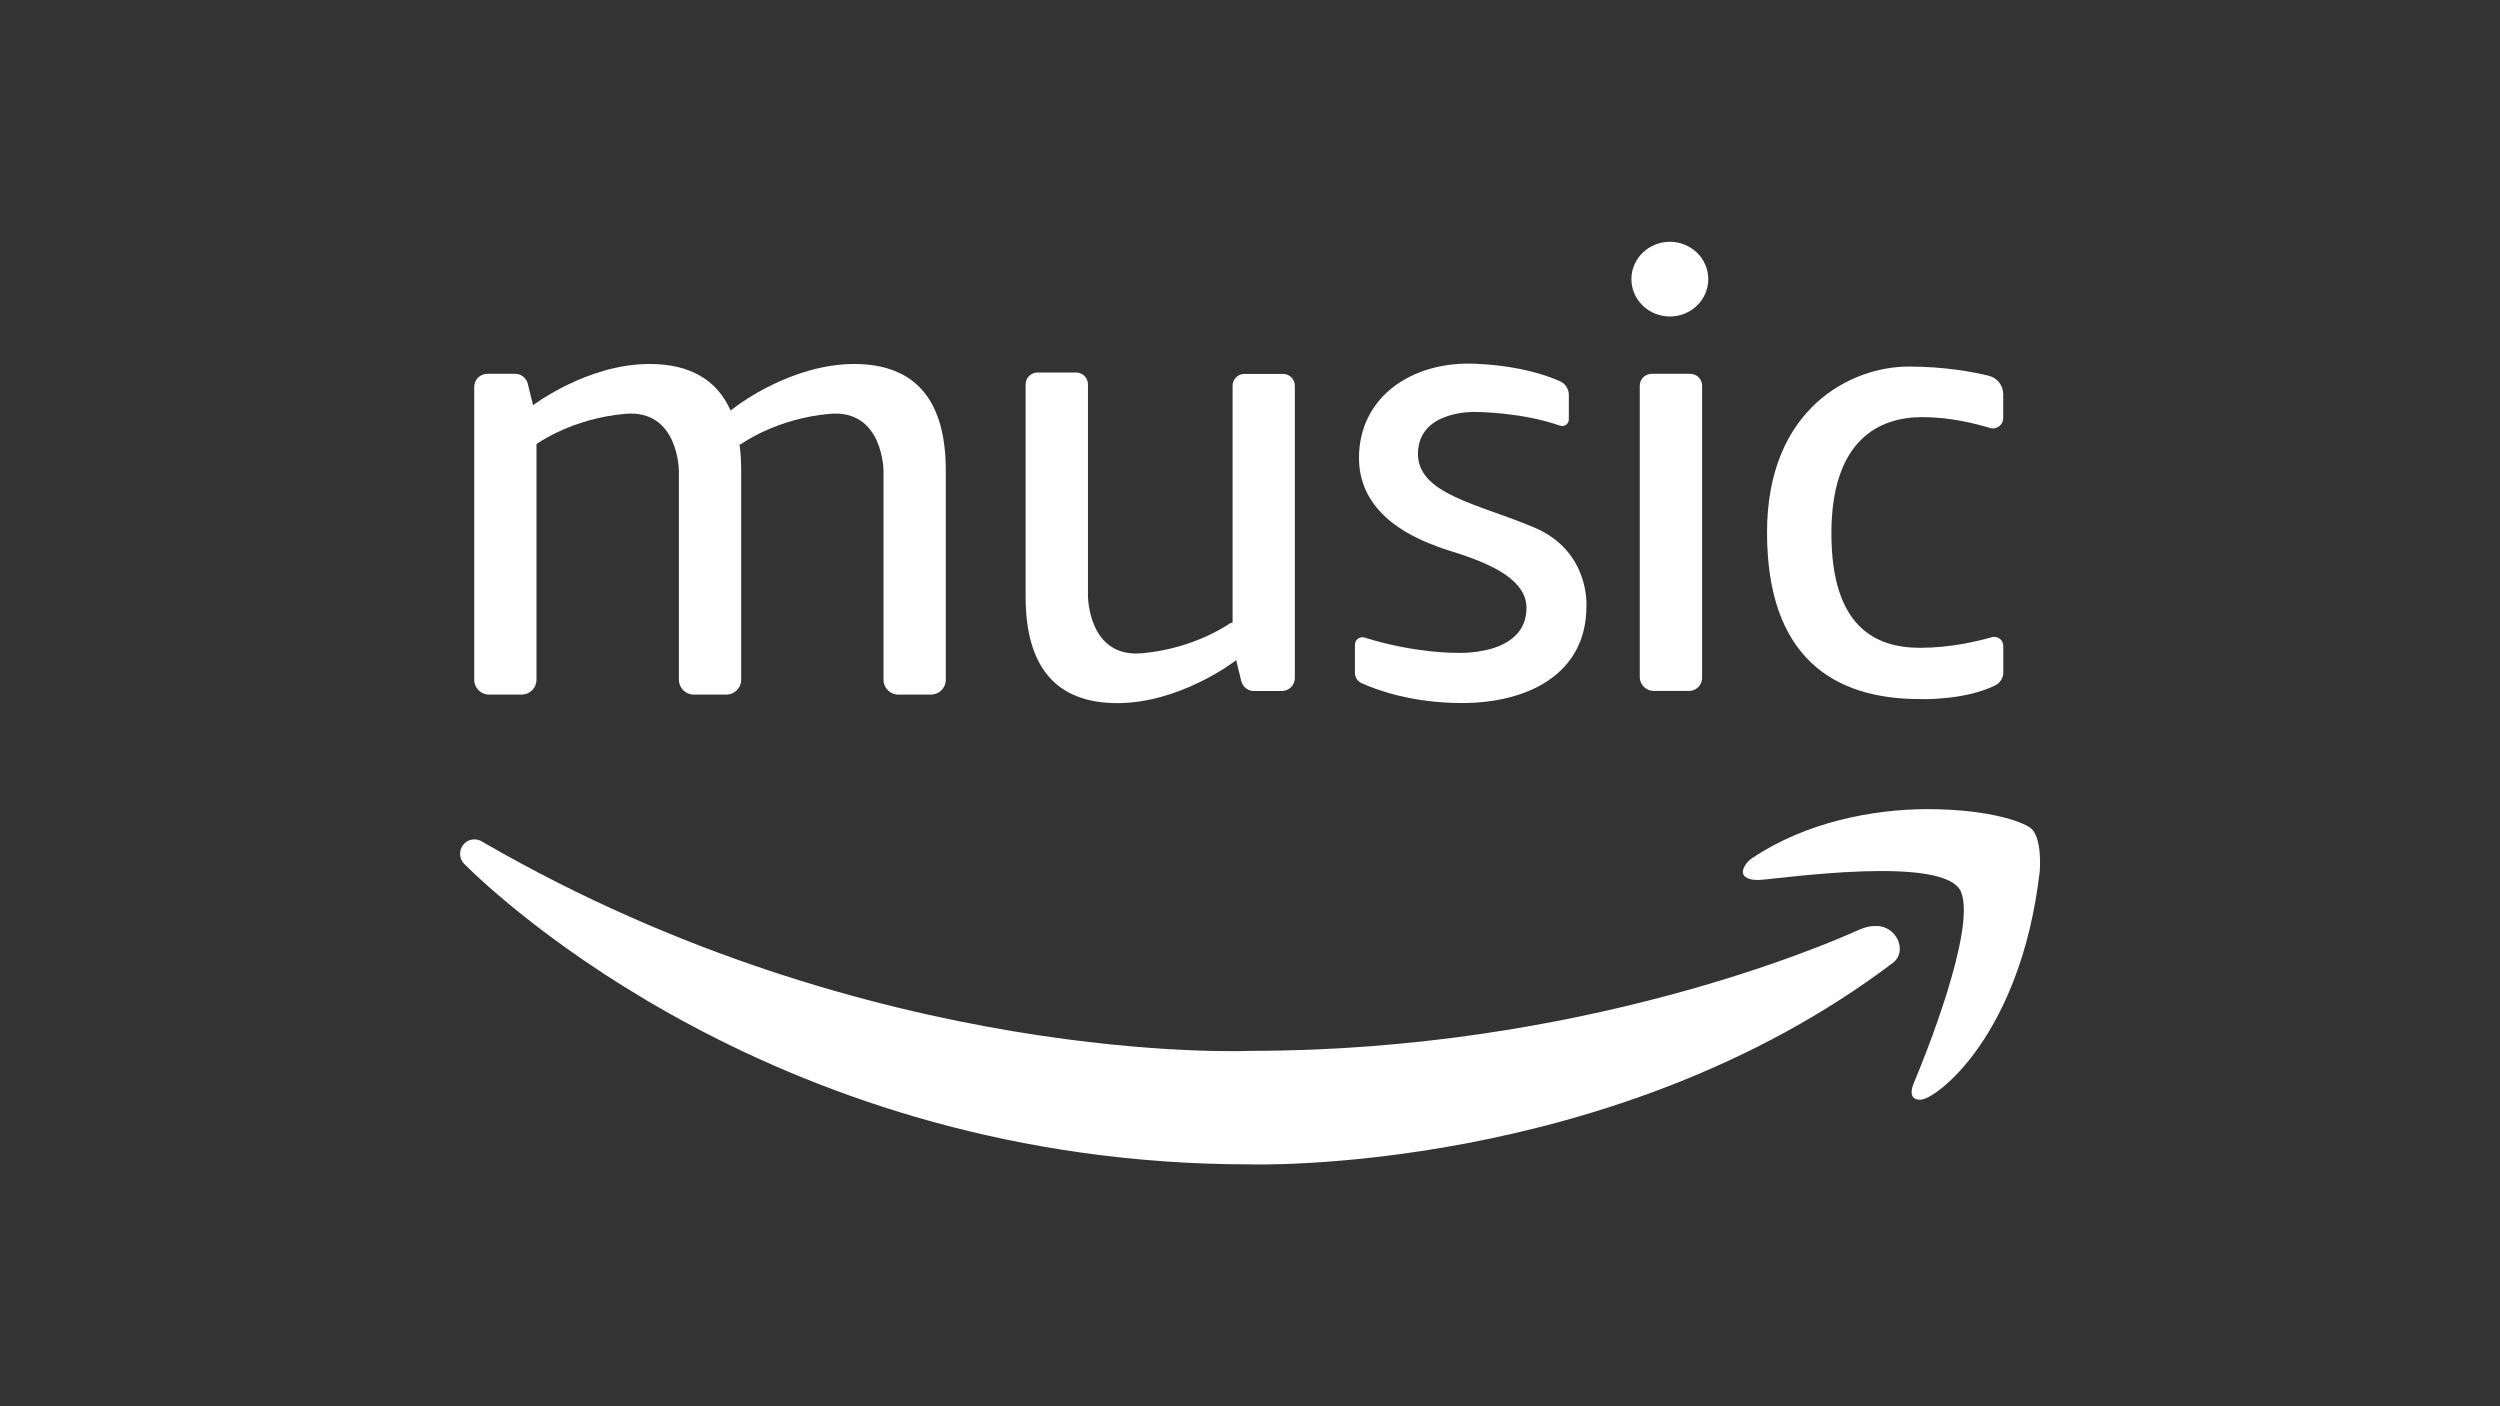
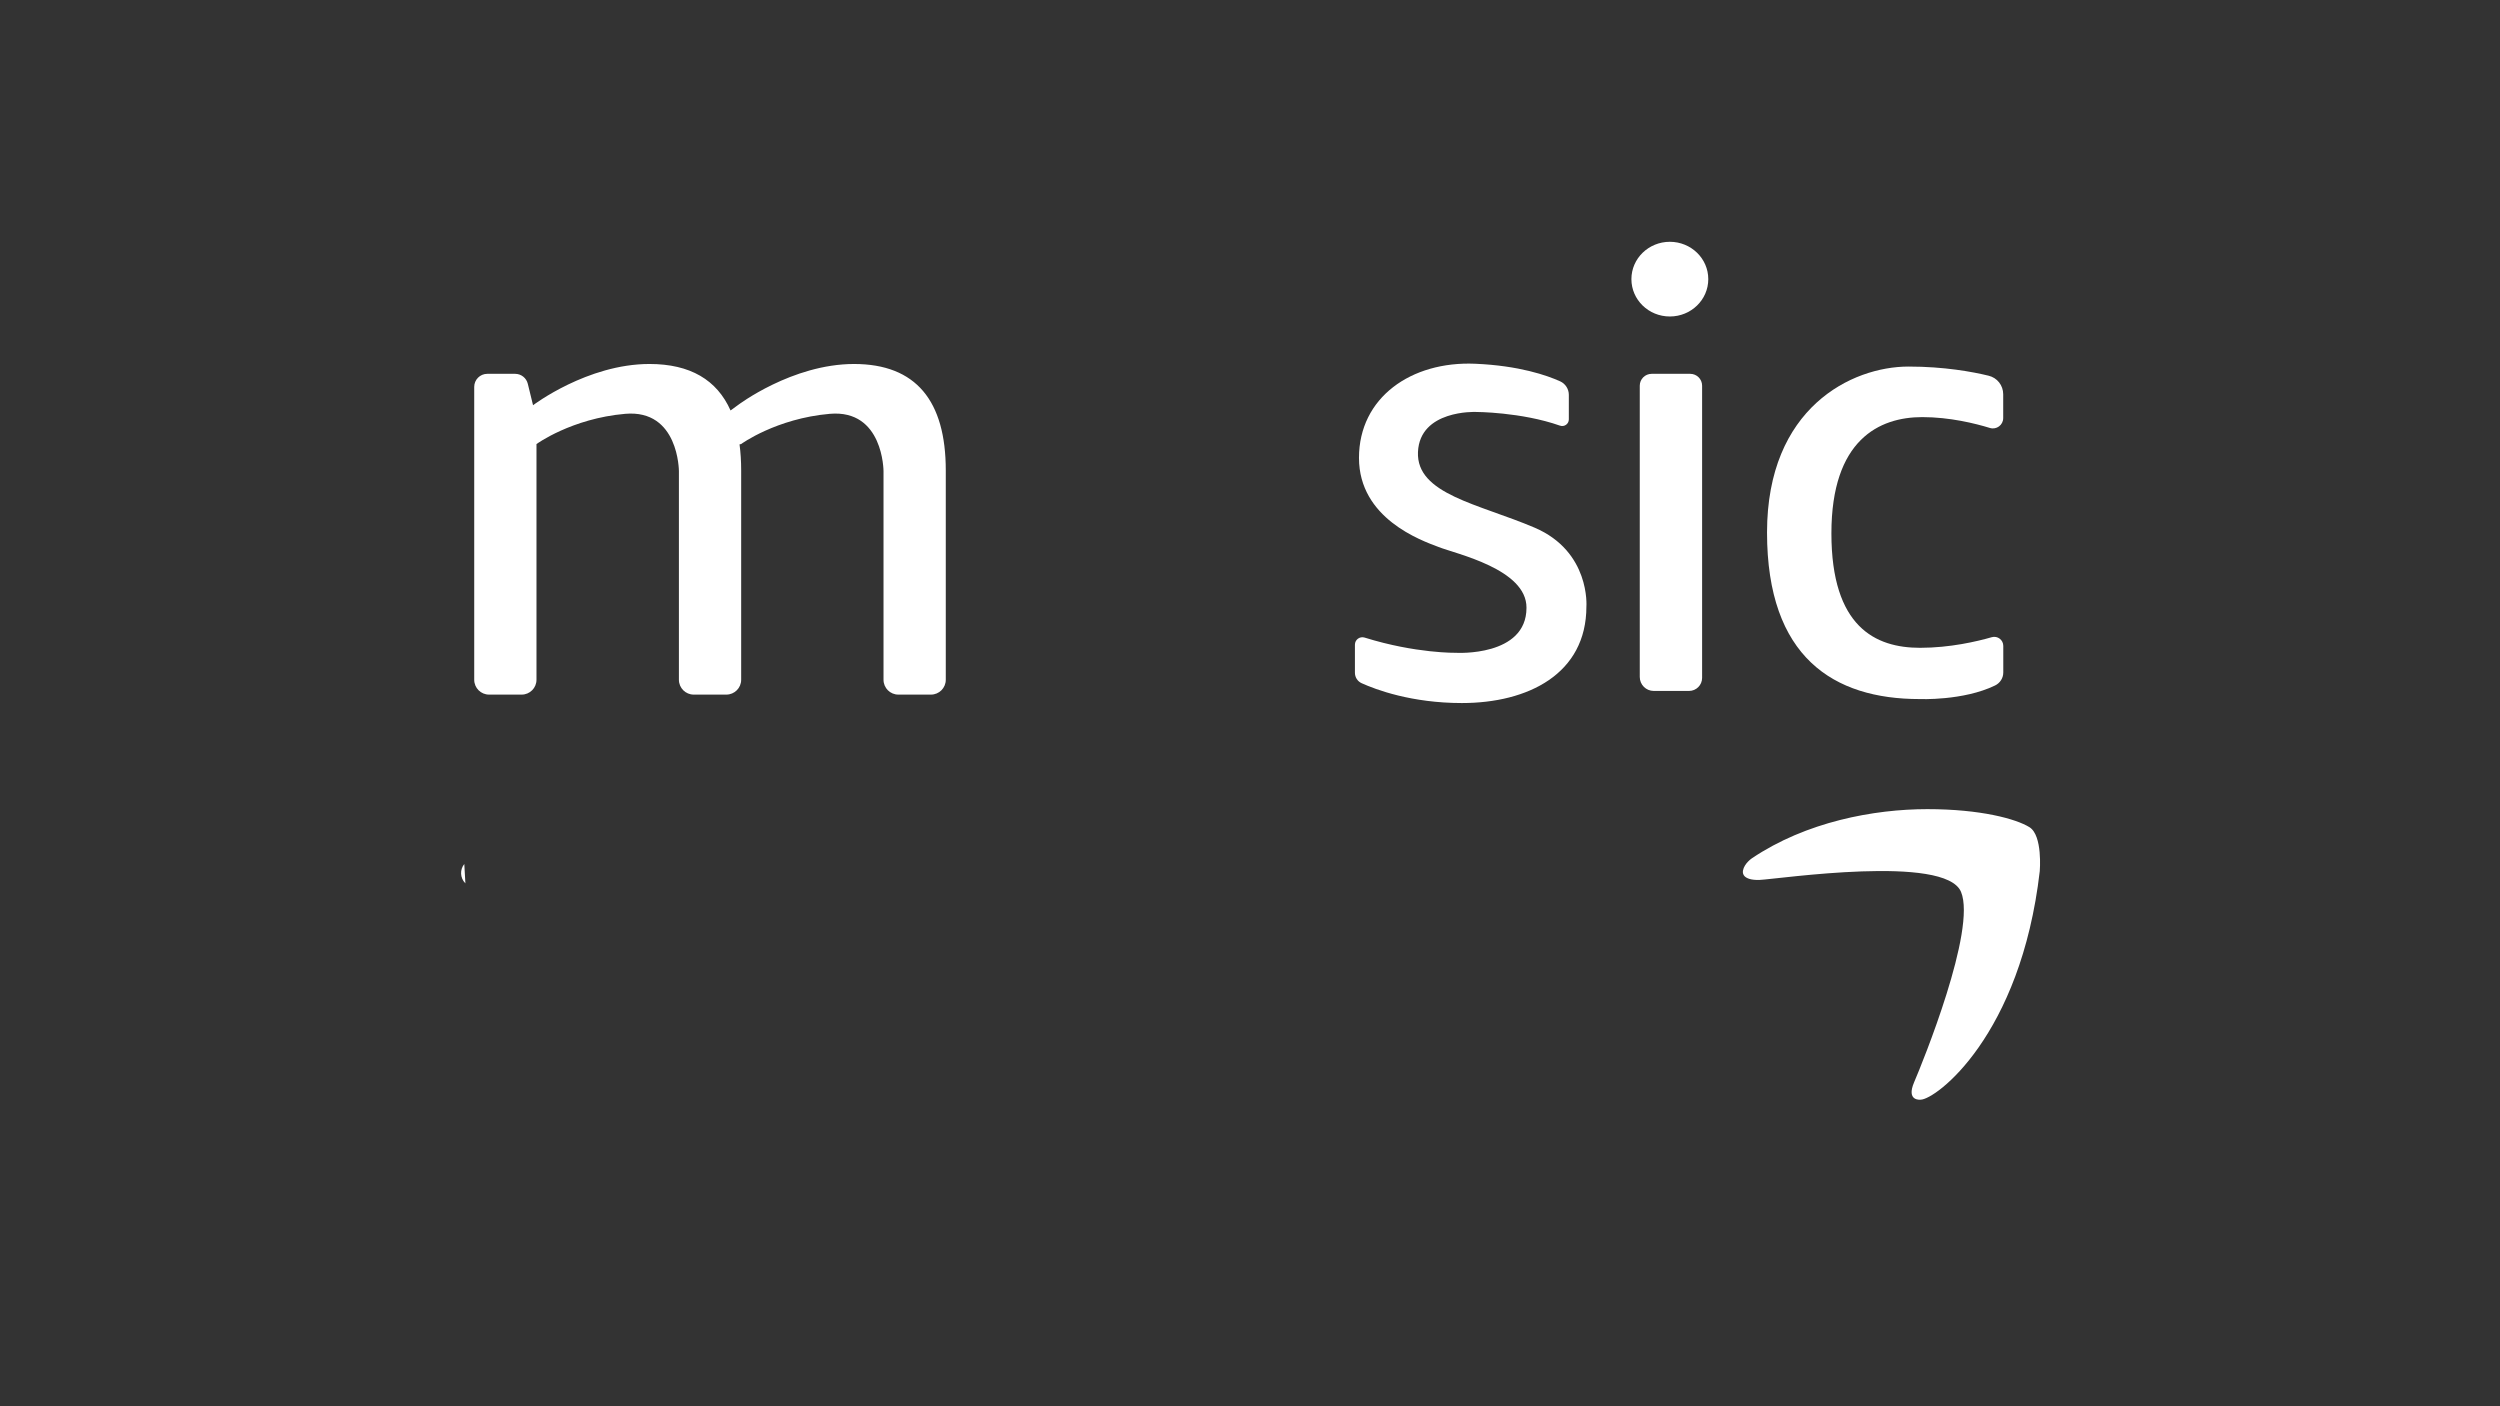
<svg xmlns="http://www.w3.org/2000/svg" id="Calque_1" data-name="Calque 1" viewBox="0 0 320 180">
  <rect x="0" y="0" width="320" height="180" fill="#333333" stroke="none" />
  <defs>
    <style>
      .cls-1 {
        fill: #fff;
      }
    </style>
  </defs>
-   <path class="cls-1" d="M59.43,110.59c4.22,4.21,40.38,38.45,100.62,38.45,0,0,46.21,1.44,82.22-25.78.53-.4.87-1.01.9-1.67,0-.01,0-.03,0-.04.04-1.59-1.25-2.94-2.84-3.02-.29-.01-.6,0-.94.05-.53.08-1.03.25-1.52.47-4.22,1.91-35.56,15.46-77.81,15.46,0,0-48.17,2.2-98.03-26.6-.03-.02-.17-.1-.36-.21-.79-.47-1.8-.29-2.37.42h0c-.59.73-.54,1.79.12,2.46l.02.02Z" />
+   <path class="cls-1" d="M59.43,110.59h0c-.59.73-.54,1.79.12,2.46l.02.02Z" />
  <path class="cls-1" d="M223.1,111.43c-.05.27.02.55.22.74.26.25.8.5,1.91.46,2.47-.12,23.77-3.3,25.78,1.53s-4.94,21.89-6,24.36c-1.06,2.47.82,2.24.82,2.24,1.94,0,12.83-8.15,15.26-29.26,0,0,.39-4.56-1.32-5.62-1.71-1.06-6.23-2.31-13.07-2.31s-15.51,1.62-22.44,6.28c0,0-.99.65-1.16,1.58Z" />
  <path class="cls-1" d="M211.68,88.44h4.52c.92,0,1.67-.75,1.67-1.67v-37.4c0-.84-.68-1.52-1.52-1.52h-4.94c-.84,0-1.52.68-1.52,1.52v37.28c0,.99.8,1.79,1.79,1.79Z" />
  <path class="cls-1" d="M109.33,46.59c-7.96,0-14.9,5.28-14.9,5.28l-.92.67c-1.74-3.91-5.16-5.95-10.38-5.95-7.96,0-14.9,5.28-14.9,5.28l-.67-2.74c-.18-.75-.85-1.28-1.62-1.28h-3.57c-.92,0-1.67.75-1.67,1.67v37.49c0,1.05.85,1.9,1.9,1.9h4.17c1.05,0,1.9-.85,1.9-1.9v-30.17h0s4.48-3.27,11.35-3.87c6.87-.6,6.88,7.33,6.88,7.33v26.71c0,1.05.85,1.9,1.9,1.9h4.17c1.05,0,1.9-.85,1.9-1.9v-26.79c0-1.19-.07-2.3-.21-3.34l.2-.04s4.48-3.27,11.35-3.87c6.87-.6,6.88,7.33,6.88,7.33v26.71c0,1.05.85,1.9,1.9,1.9h4.17c1.05,0,1.9-.85,1.9-1.9v-26.79c0-8.89-3.79-13.63-11.75-13.63Z" />
-   <path class="cls-1" d="M164.23,47.86h-4.94c-.84,0-1.52.68-1.52,1.52v30.32l-.28.05s-4.48,3.27-11.35,3.87c-6.87.6-6.88-7.33-6.88-7.33v-27.09c0-.84-.68-1.52-1.52-1.52h-4.94c-.84,0-1.52.68-1.52,1.52v27.17c0,8.89,3.79,13.63,11.75,13.63s14.9-5.28,14.9-5.28l.3-.22.65,2.67c.18.75.85,1.28,1.62,1.28h3.57c.92,0,1.67-.75,1.67-1.67v-37.4c0-.84-.68-1.52-1.52-1.52Z" />
  <path class="cls-1" d="M218.66,35.73c0-2.64-2.2-4.78-4.92-4.78s-4.92,2.14-4.92,4.78,2.2,4.78,4.92,4.78,4.92-2.14,4.92-4.78Z" />
  <path class="cls-1" d="M200.81,53.68v-3.14c0-.74-.43-1.42-1.11-1.73-1.66-.75-5.23-2.01-10.88-2.25-8.18-.35-14.87,4.32-14.87,12.05s7.91,10.55,10.2,11.41c2.22.88,11.28,2.82,11.24,7.78,0,6.28-8.99,5.76-8.99,5.76,0,0-5.16.1-11.73-1.95-.61-.19-1.24.26-1.24.91v3.59c0,.58.33,1.1.86,1.34,1.81.82,6.39,2.54,12.83,2.54,8.44,0,15.94-3.71,15.94-12.36,0,0,.52-7.03-6.63-10.09-7.15-3.05-15.16-4.27-14.93-9.68.23-5.42,7.38-5.13,7.38-5.13,0,0,5.81,0,10.79,1.75.56.2,1.14-.21,1.14-.8Z" />
  <path class="cls-1" d="M256.41,53.53v-3.07c0-1.13-.77-2.11-1.87-2.37-2.05-.5-5.68-1.17-10.25-1.17-7.26,0-18.11,5.27-18.11,21.24s8.53,21.32,19.52,21.32c0,0,5.59.24,9.67-1.74.64-.31,1.05-.95,1.05-1.66v-3.41c0-.76-.73-1.32-1.47-1.11-1.88.54-5.35,1.36-9.18,1.36-5.71,0-11.35-2.66-11.35-14.65s6.13-14.88,11.63-14.88c3.52,0,6.77.81,8.66,1.39.84.26,1.7-.38,1.7-1.26Z" />
</svg>